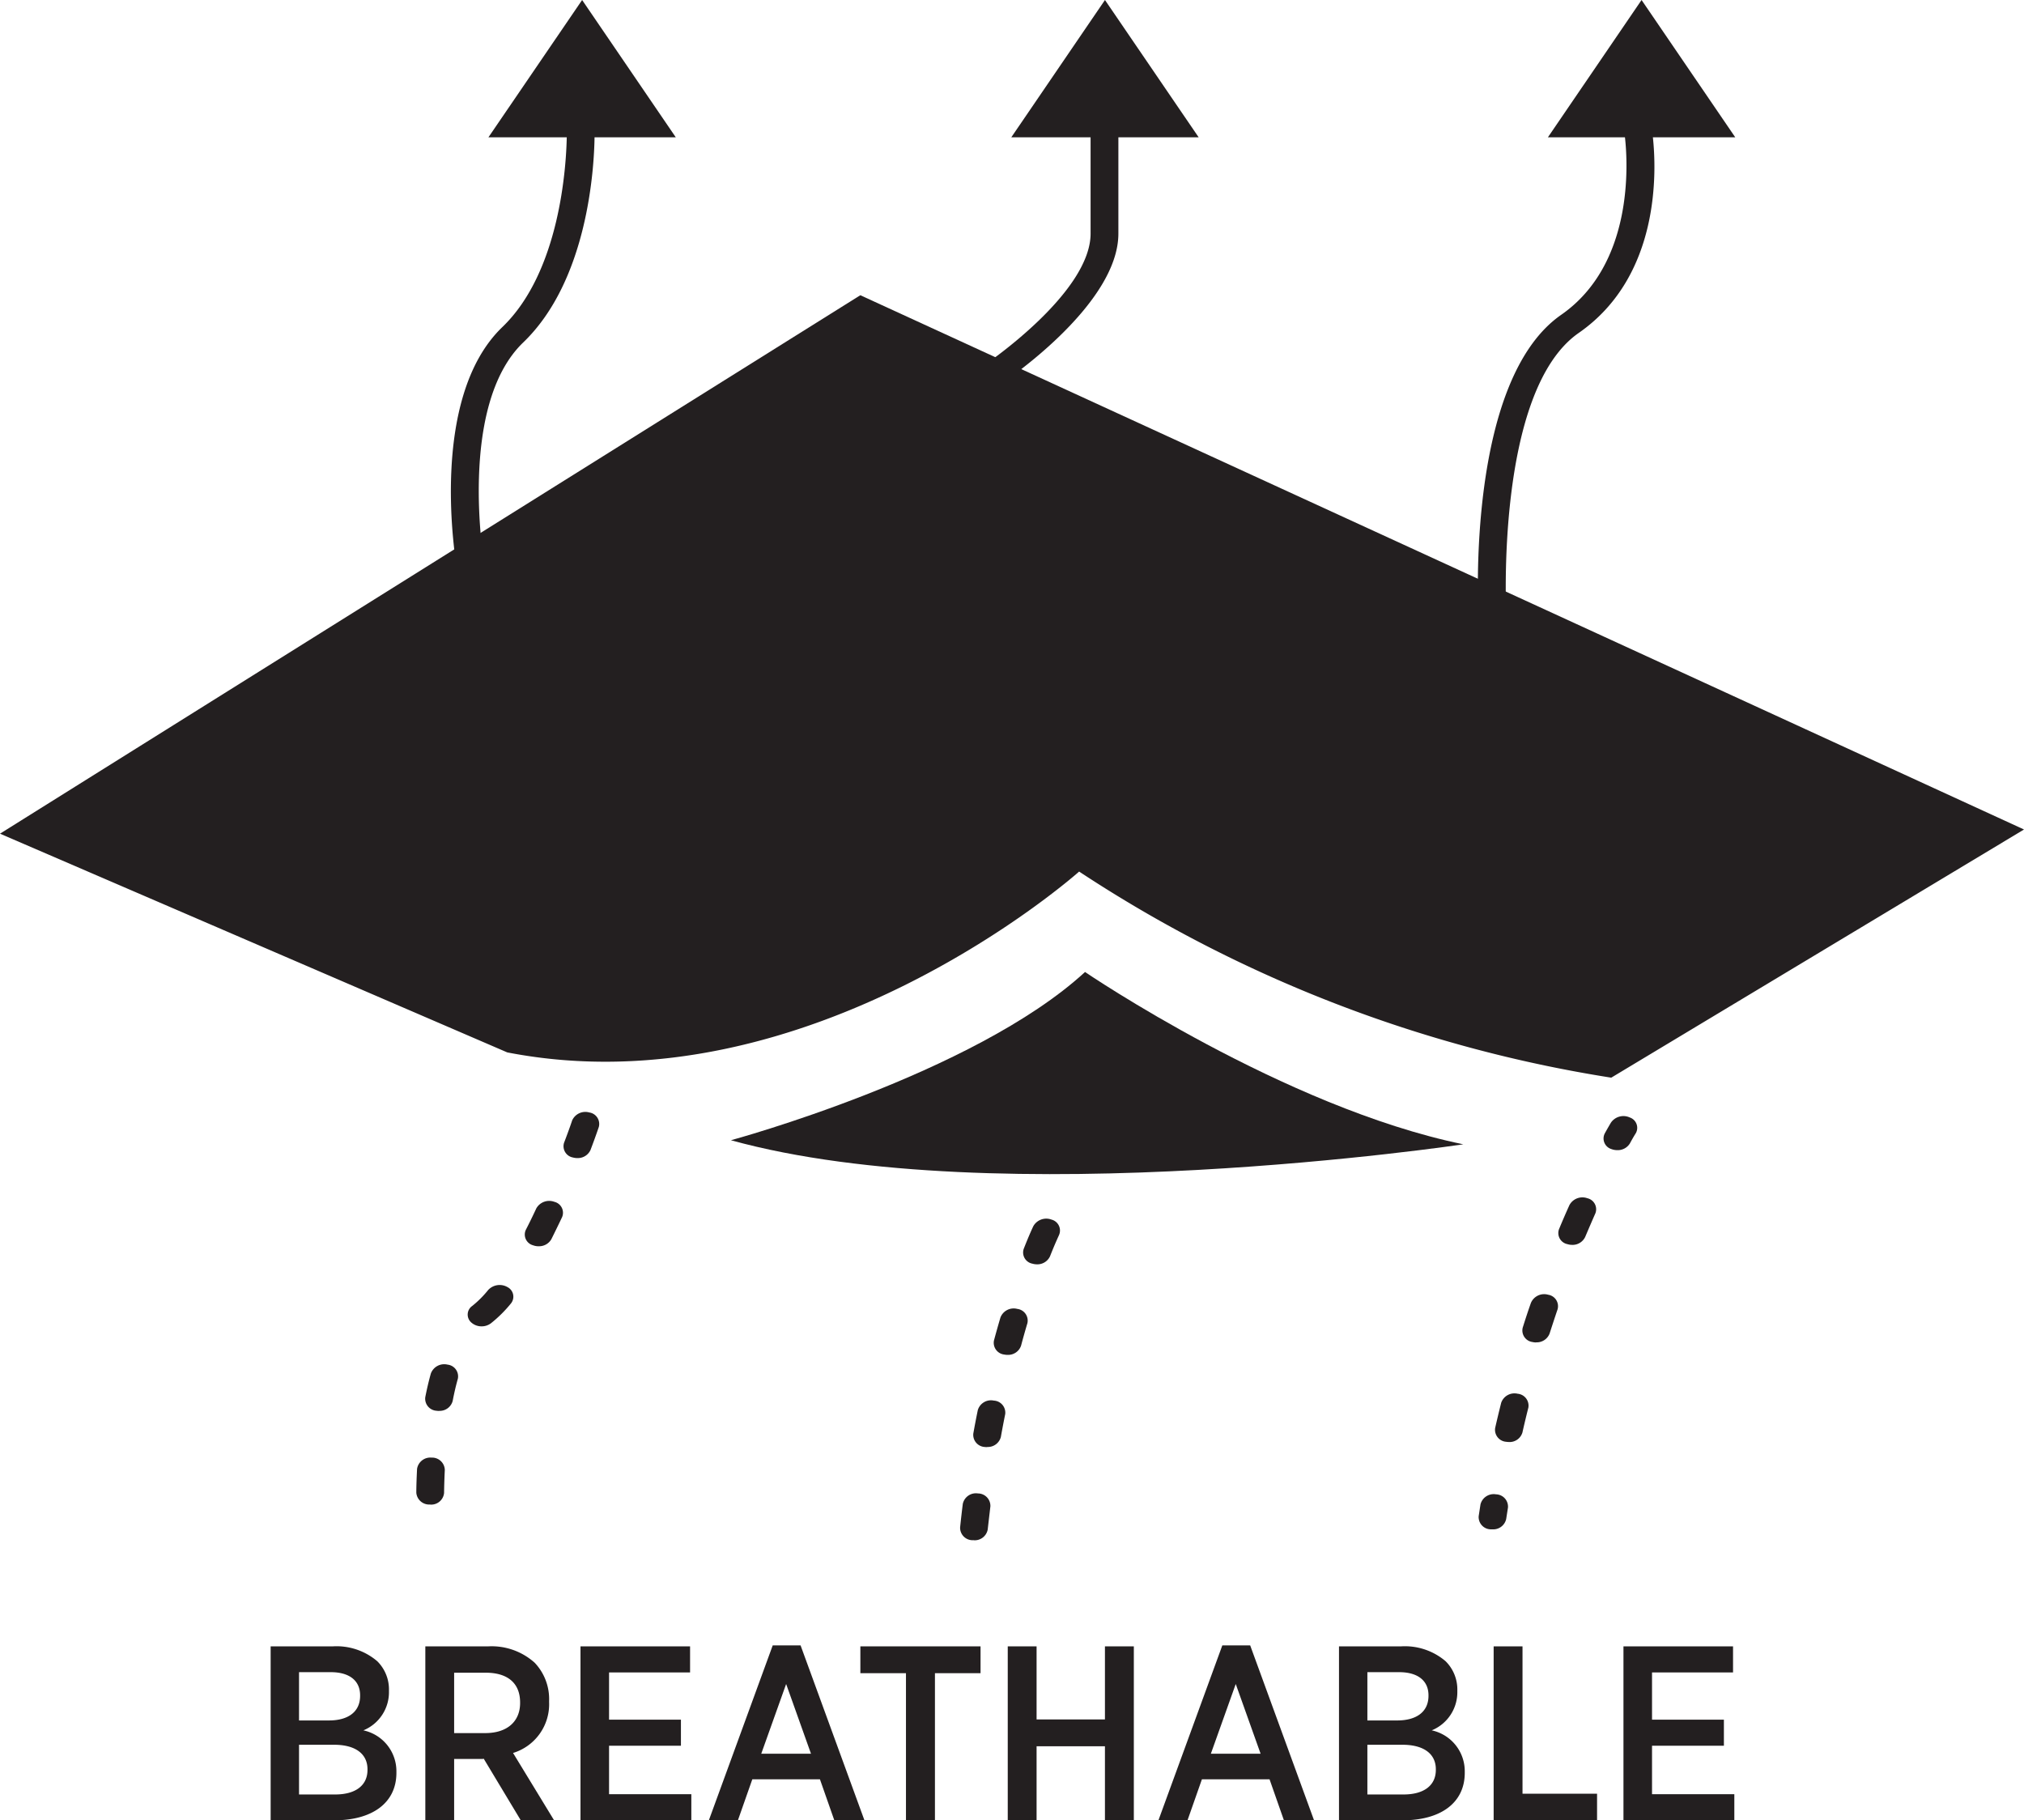
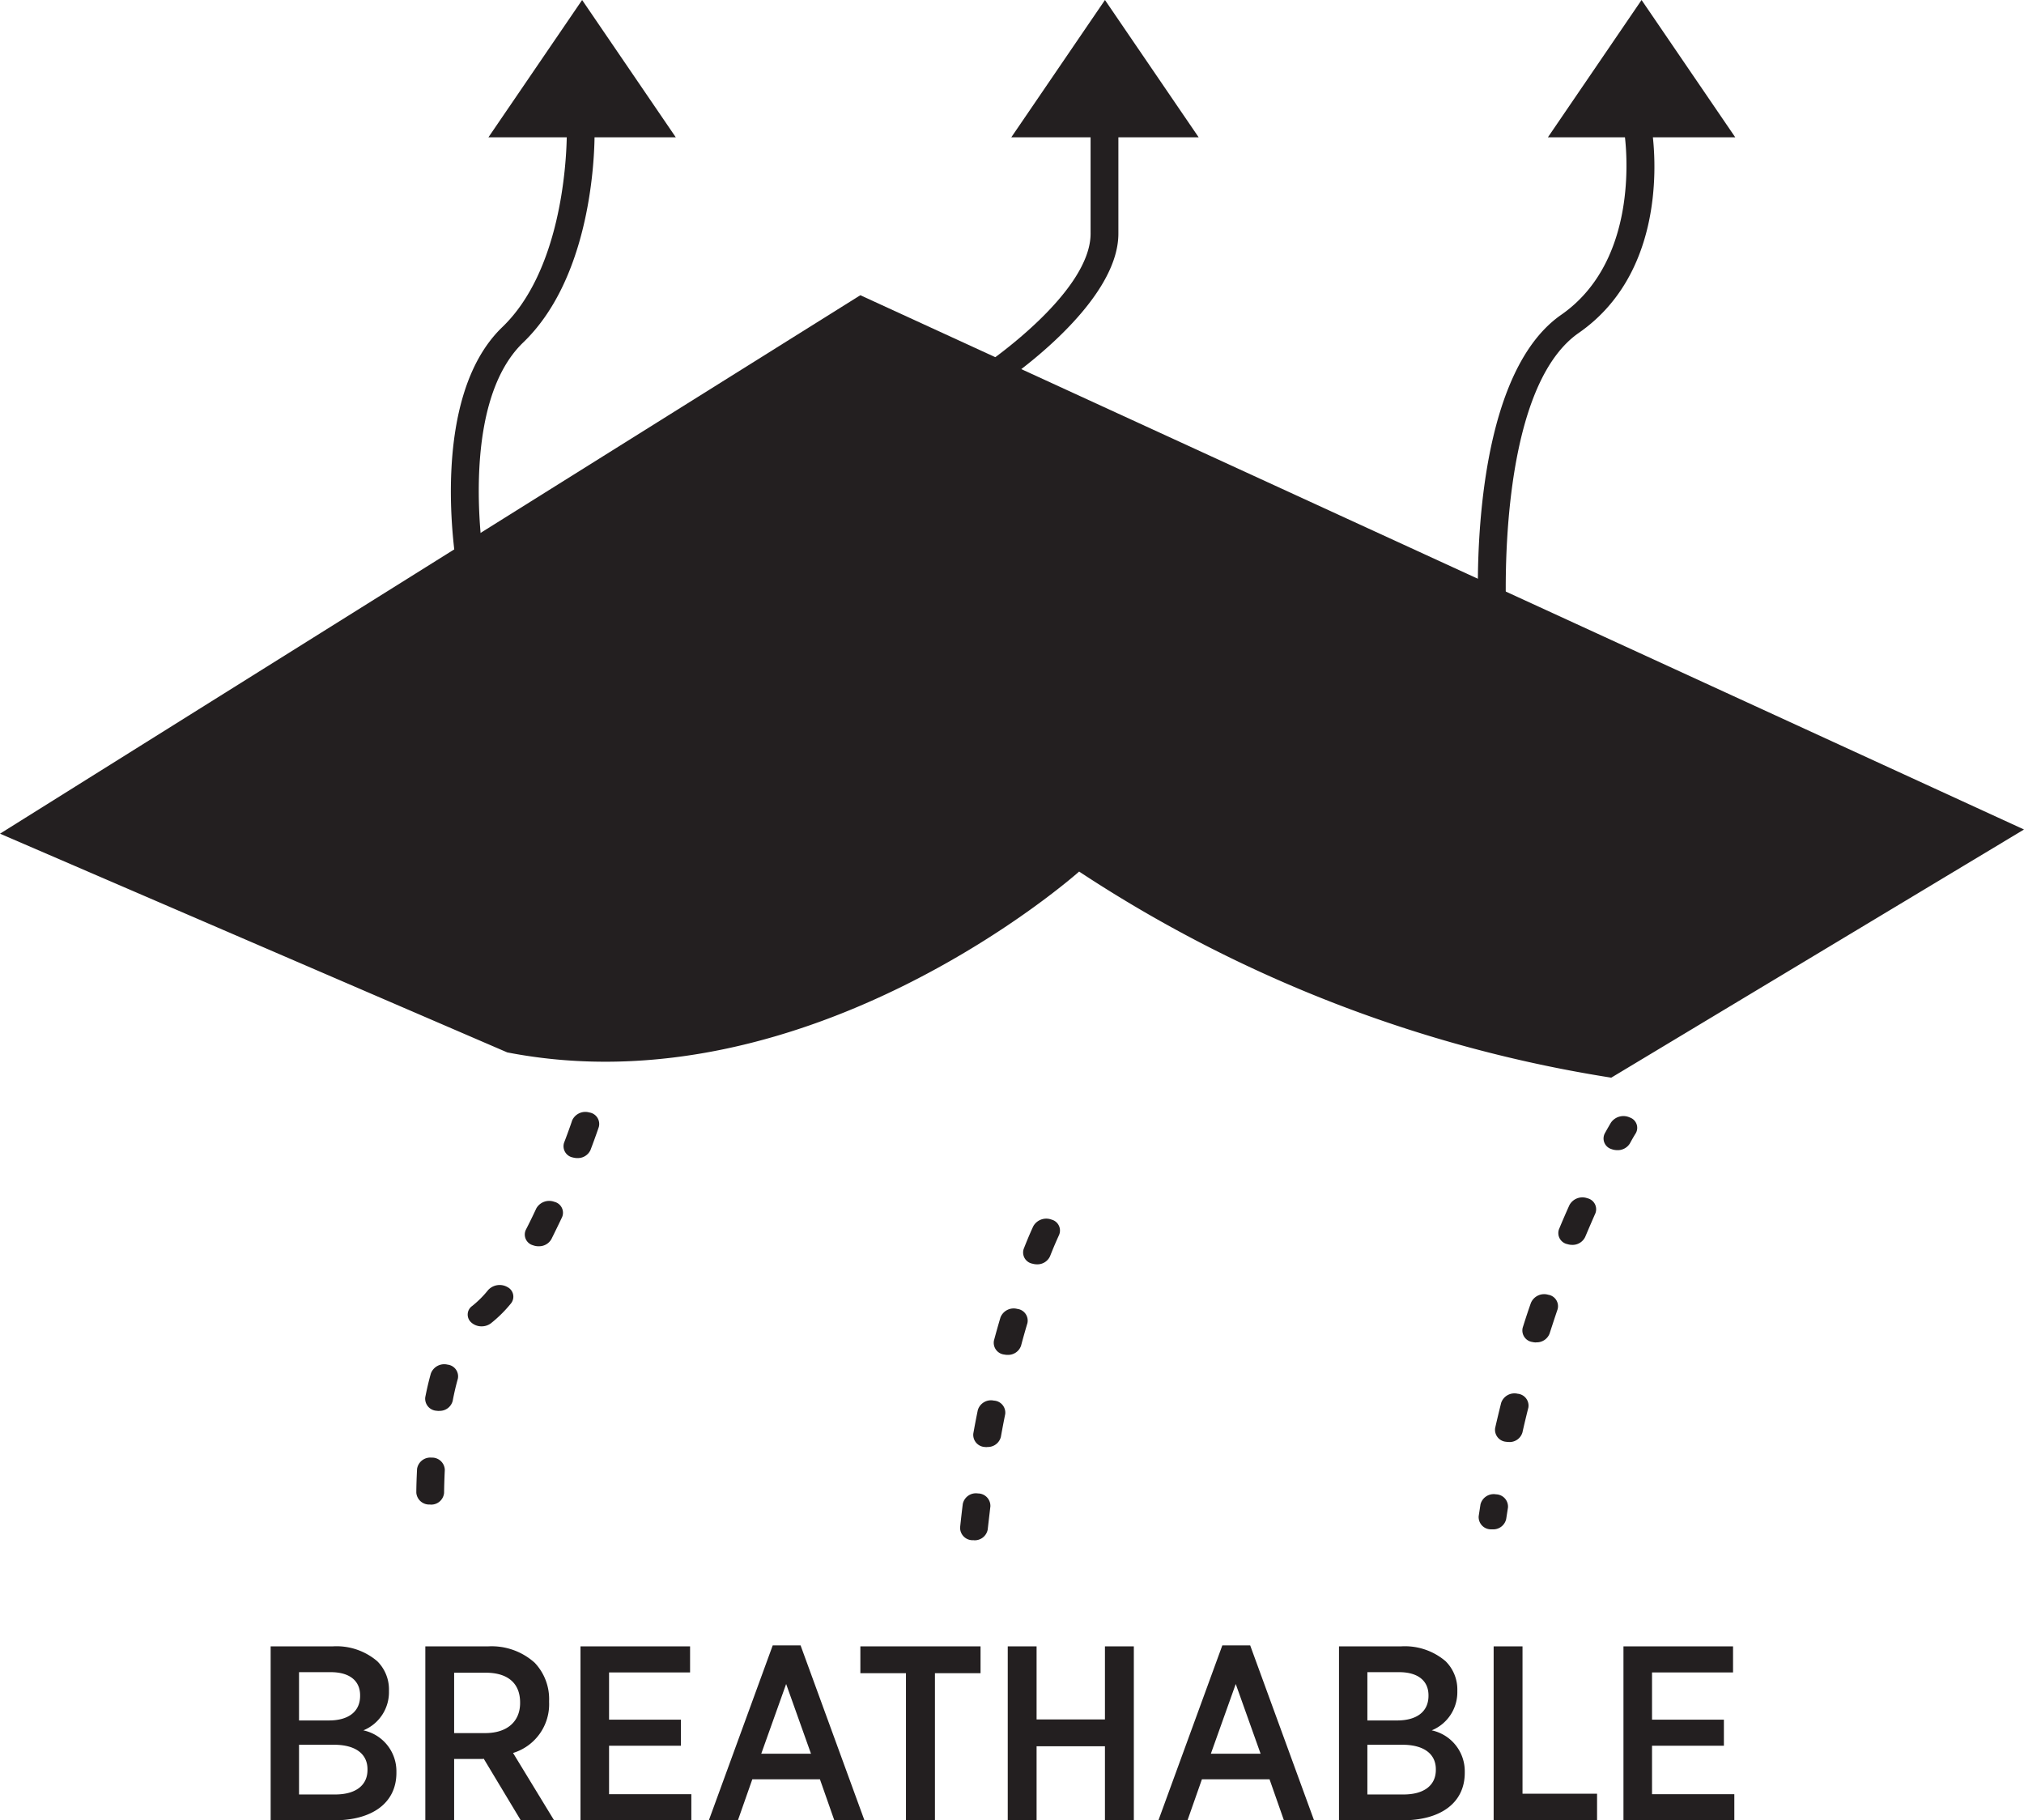
<svg xmlns="http://www.w3.org/2000/svg" width="75.449" height="67.855" viewBox="0 0 75.449 67.855">
  <g id="Group_7" data-name="Group 7" transform="translate(-272.747 -403.988)">
    <g id="g3572" transform="translate(285.199 469.027)">
      <path id="path3574" d="M0,0H-1.305V1.853H.047c.74,0,1.2-.325,1.2-.917V.917C1.249.353.816,0,0,0M.972-1.843c0-.547-.4-.863-1.092-.863H-1.305v1.8H-.187c.705,0,1.159-.315,1.159-.917ZM-2.363-3.668H-.047a2.335,2.335,0,0,1,1.659.555A1.477,1.477,0,0,1,2.047-2.02v.029A1.535,1.535,0,0,1,1.093-.537,1.557,1.557,0,0,1,2.325,1.009v.037c0,1.14-.927,1.769-2.308,1.769h-2.38Z" fill="#231f20" />
    </g>
    <g id="g3576" transform="translate(290.835 468.592)">
      <path id="path3578" d="M0,0C.833,0,1.3-.445,1.3-1.121V-1.14C1.3-1.872.825-2.251.019-2.251H-1.159V0ZM-2.233-3.233H.112a2.4,2.4,0,0,1,1.732.611,1.968,1.968,0,0,1,.537,1.428v.037A1.9,1.9,0,0,1,1.037.741L2.567,3.251H1.325L-.056.955A.153.153,0,0,1-.12.964H-1.159V3.251H-2.233Z" fill="#231f20" />
    </g>
    <g id="g3580" transform="translate(294.386 465.359)">
      <path id="path3582" d="M0,0H4.085V.972H1.065V2.733H3.744v.972H1.065V5.512H4.132v.972H0Z" fill="#231f20" />
    </g>
    <g id="g3584" transform="translate(302.979 469.362)">
      <path id="path3586" d="M0,0-.927-2.6-1.855,0ZM-1.427-4.04H-.389L1.992,2.481H.869L.333.953H-2.188l-.537,1.528H-3.808Z" fill="#231f20" />
    </g>
    <g id="g3588" transform="translate(306.519 466.359)">
      <path id="path3590" d="M0,0H-1.7V-1H2.78V0h-1.7V5.484H0Z" fill="#231f20" />
    </g>
    <g id="g3592" transform="translate(310.313 465.359)">
      <path id="path3594" d="M0,0H1.075V2.724H3.623V0H4.7V6.484H3.623V3.724H1.075v2.76H0Z" fill="#231f20" />
    </g>
    <g id="g3596" transform="translate(319.739 469.362)">
      <path id="path3598" d="M0,0-.927-2.6-1.855,0ZM-1.427-4.04H-.389L1.992,2.481H.869L.333.953H-2.188l-.537,1.528H-3.809Z" fill="#231f20" />
    </g>
    <g id="g3600" transform="translate(325.024 469.027)">
      <path id="path3602" d="M0,0H-1.305V1.853H.047c.74,0,1.2-.325,1.2-.917V.917C1.249.353.816,0,0,0M.973-1.843c0-.547-.4-.863-1.093-.863H-1.305v1.8h1.12C.52-.908.973-1.223.973-1.825ZM-2.363-3.668H-.047a2.335,2.335,0,0,1,1.659.555A1.483,1.483,0,0,1,2.048-2.02v.029A1.536,1.536,0,0,1,1.093-.537,1.557,1.557,0,0,1,2.325,1.009v.037c0,1.14-.927,1.769-2.307,1.769H-2.363Z" fill="#231f20" />
    </g>
    <g id="g3604" transform="translate(328.426 465.359)">
      <path id="path3606" d="M0,0H1.076V5.493H3.855v.991H0Z" fill="#231f20" />
    </g>
    <g id="g3608" transform="translate(333.265 465.359)">
      <path id="path3610" d="M0,0H4.085V.972H1.065V2.733H3.744v.972H1.065V5.512H4.133v.972H0Z" fill="#231f20" />
    </g>
    <g id="g3612" transform="translate(272.747 435.065)">
      <path id="path3614" d="M0,0,32.071-20.072,75.449-.156,60.063,9.095A50.206,50.206,0,0,1,40.227,1.412S30.217,10.351,18.909,8.153Z" fill="#231f20" />
    </g>
    <g id="g3616" transform="translate(313.194 440.221)">
-       <path id="path3618" d="M0,0S7.412,5.047,14.1,6.423c0,0-17.355,2.6-27.3-.152,0,0,9.039-2.448,13.2-6.271" fill="#231f20" />
-     </g>
+       </g>
    <g id="g3620" transform="translate(333.036 446.862)">
      <path id="path3622" d="M0,0A.634.634,0,0,1-.22-.04.413.413,0,0,1-.468-.623c.148-.268.233-.407.233-.407a.565.565,0,0,1,.7-.188.407.407,0,0,1,.223.588S.6-.495.469-.251A.531.531,0,0,1,0,0" fill="#231f20" />
    </g>
    <g id="g3624" transform="translate(331.349 450.393)">
      <path id="path3626" d="M0,0A.6.6,0,0,1-.172-.027.421.421,0,0,1-.487-.583c.132-.32.263-.621.389-.9a.549.549,0,0,1,.667-.256.421.421,0,0,1,.3.564C.747-.9.619-.6.488-.293A.521.521,0,0,1,0,0M-1.34,3.637a.592.592,0,0,1-.136-.016.434.434,0,0,1-.363-.537c.1-.317.2-.625.307-.925a.536.536,0,0,1,.643-.3A.432.432,0,0,1-.539,2.4c-.1.295-.2.6-.3.909a.512.512,0,0,1-.5.324M-2.356,7.348a.612.612,0,0,1-.1-.008.448.448,0,0,1-.411-.513c.072-.319.148-.632.225-.941a.523.523,0,0,1,.613-.337.445.445,0,0,1,.4.519c-.076.3-.151.612-.221.925a.5.5,0,0,1-.508.356" fill="#231f20" />
    </g>
    <g id="g3628" transform="translate(328.381 460.997)">
      <path id="path3630" d="M0,0A.535.535,0,0,1-.065,0,.458.458,0,0,1-.513-.492l.067-.437a.508.508,0,0,1,.581-.376.458.458,0,0,1,.444.492L.512-.383A.494.494,0,0,1,0,0" fill="#231f20" />
    </g>
    <g id="g3632" transform="translate(311.399 451.118)">
      <path id="path3634" d="M0,0A.581.581,0,0,1-.164-.024.424.424,0,0,1-.491-.576c.216-.551.355-.84.361-.851a.554.554,0,0,1,.673-.241A.42.42,0,0,1,.829-1.1c0,.008-.135.281-.339.8A.518.518,0,0,1,0,0M-1.1,3.375a.571.571,0,0,1-.116-.012A.441.441,0,0,1-1.6,2.84q.122-.454.243-.861a.528.528,0,0,1,.627-.317.439.439,0,0,1,.377.531c-.079.265-.159.547-.237.841a.508.508,0,0,1-.5.341m-.768,3.439a.532.532,0,0,1-.079-.005.454.454,0,0,1-.433-.5q.08-.448.167-.872a.513.513,0,0,1,.6-.357.45.45,0,0,1,.423.5q-.084.416-.163.856a.5.5,0,0,1-.511.372m-.492,3.476-.047,0a.465.465,0,0,1-.469-.475c.031-.3.064-.589.1-.877a.5.5,0,0,1,.568-.391.464.464,0,0,1,.461.481c-.033.283-.067.571-.1.864a.492.492,0,0,1-.515.4" fill="#231f20" />
    </g>
    <g id="g3636" transform="translate(294.266 447.157)">
      <path id="path3638" d="M0,0A.583.583,0,0,1-.159-.021.427.427,0,0,1-.492-.572c.192-.5.3-.824.3-.828a.538.538,0,0,1,.64-.3.433.433,0,0,1,.355.541S.692-.825.493-.3A.518.518,0,0,1,0,0M-1.444,3.288a.582.582,0,0,1-.205-.037.415.415,0,0,1-.269-.575c.136-.264.267-.533.391-.8a.552.552,0,0,1,.672-.245A.419.419,0,0,1-.565,2.2c-.129.272-.264.549-.4.823a.527.527,0,0,1-.475.264M-3.567,6.273a.568.568,0,0,1-.384-.144.391.391,0,0,1,.036-.617,3.817,3.817,0,0,0,.593-.593A.583.583,0,0,1-2.6,4.811a.4.4,0,0,1,.127.609,4.8,4.8,0,0,1-.747.74.571.571,0,0,1-.347.113M-5.156,9.427A.594.594,0,0,1-5.24,9.42a.451.451,0,0,1-.427-.5c.061-.313.131-.612.209-.889A.531.531,0,0,1-4.835,7.7a.44.44,0,0,1,.383.528c-.072.255-.137.533-.193.828a.5.5,0,0,1-.511.367m-.325,3.491h-.005A.48.48,0,0,1-6,12.476c0-.244.011-.548.028-.891a.5.5,0,0,1,.539-.419.474.474,0,0,1,.495.456c-.016.332-.024.627-.027.863a.482.482,0,0,1-.517.432" fill="#231f20" />
    </g>
    <g id="g3640" transform="translate(294.91 409.107)">
      <path id="path3642" d="M0,0H3.029L-.463-5.119-3.956,0h2.92c-.021,1.071-.251,5.007-2.4,7.072-2.779,2.671-1.736,8.761-1.691,9.019a.5.5,0,0,0,.512.375c.025,0,.051,0,.077-.005a.456.456,0,0,0,.435-.5c-.011-.06-1.017-5.947,1.443-8.313C-.251,5.335-.017,1.152,0,0" fill="#231f20" />
    </g>
    <g id="g3644" transform="translate(317.43 409.107)">
      <path id="path3646" d="M0,0-3.493-5.119-6.985,0h2.956V3.588c0,2.207-3.863,4.831-3.9,4.859a.394.394,0,0,0-.083.615.561.561,0,0,0,.405.165.588.588,0,0,0,.321-.095c.176-.119,4.293-2.916,4.293-5.544V0Z" fill="#231f20" />
    </g>
    <g id="g3648" transform="translate(337.433 409.107)">
      <path id="path3650" d="M0,0-3.493-5.119-6.985,0h2.873c.107.953.337,4.729-2.377,6.616-3.533,2.456-3.1,10.908-3.08,11.267a.487.487,0,0,0,.516.417h.025a.474.474,0,0,0,.492-.459c0-.084-.431-8.371,2.7-10.549C-2.769,5.164-2.941,1.2-3.071,0Z" fill="#231f20" />
    </g>
  </g>
</svg>